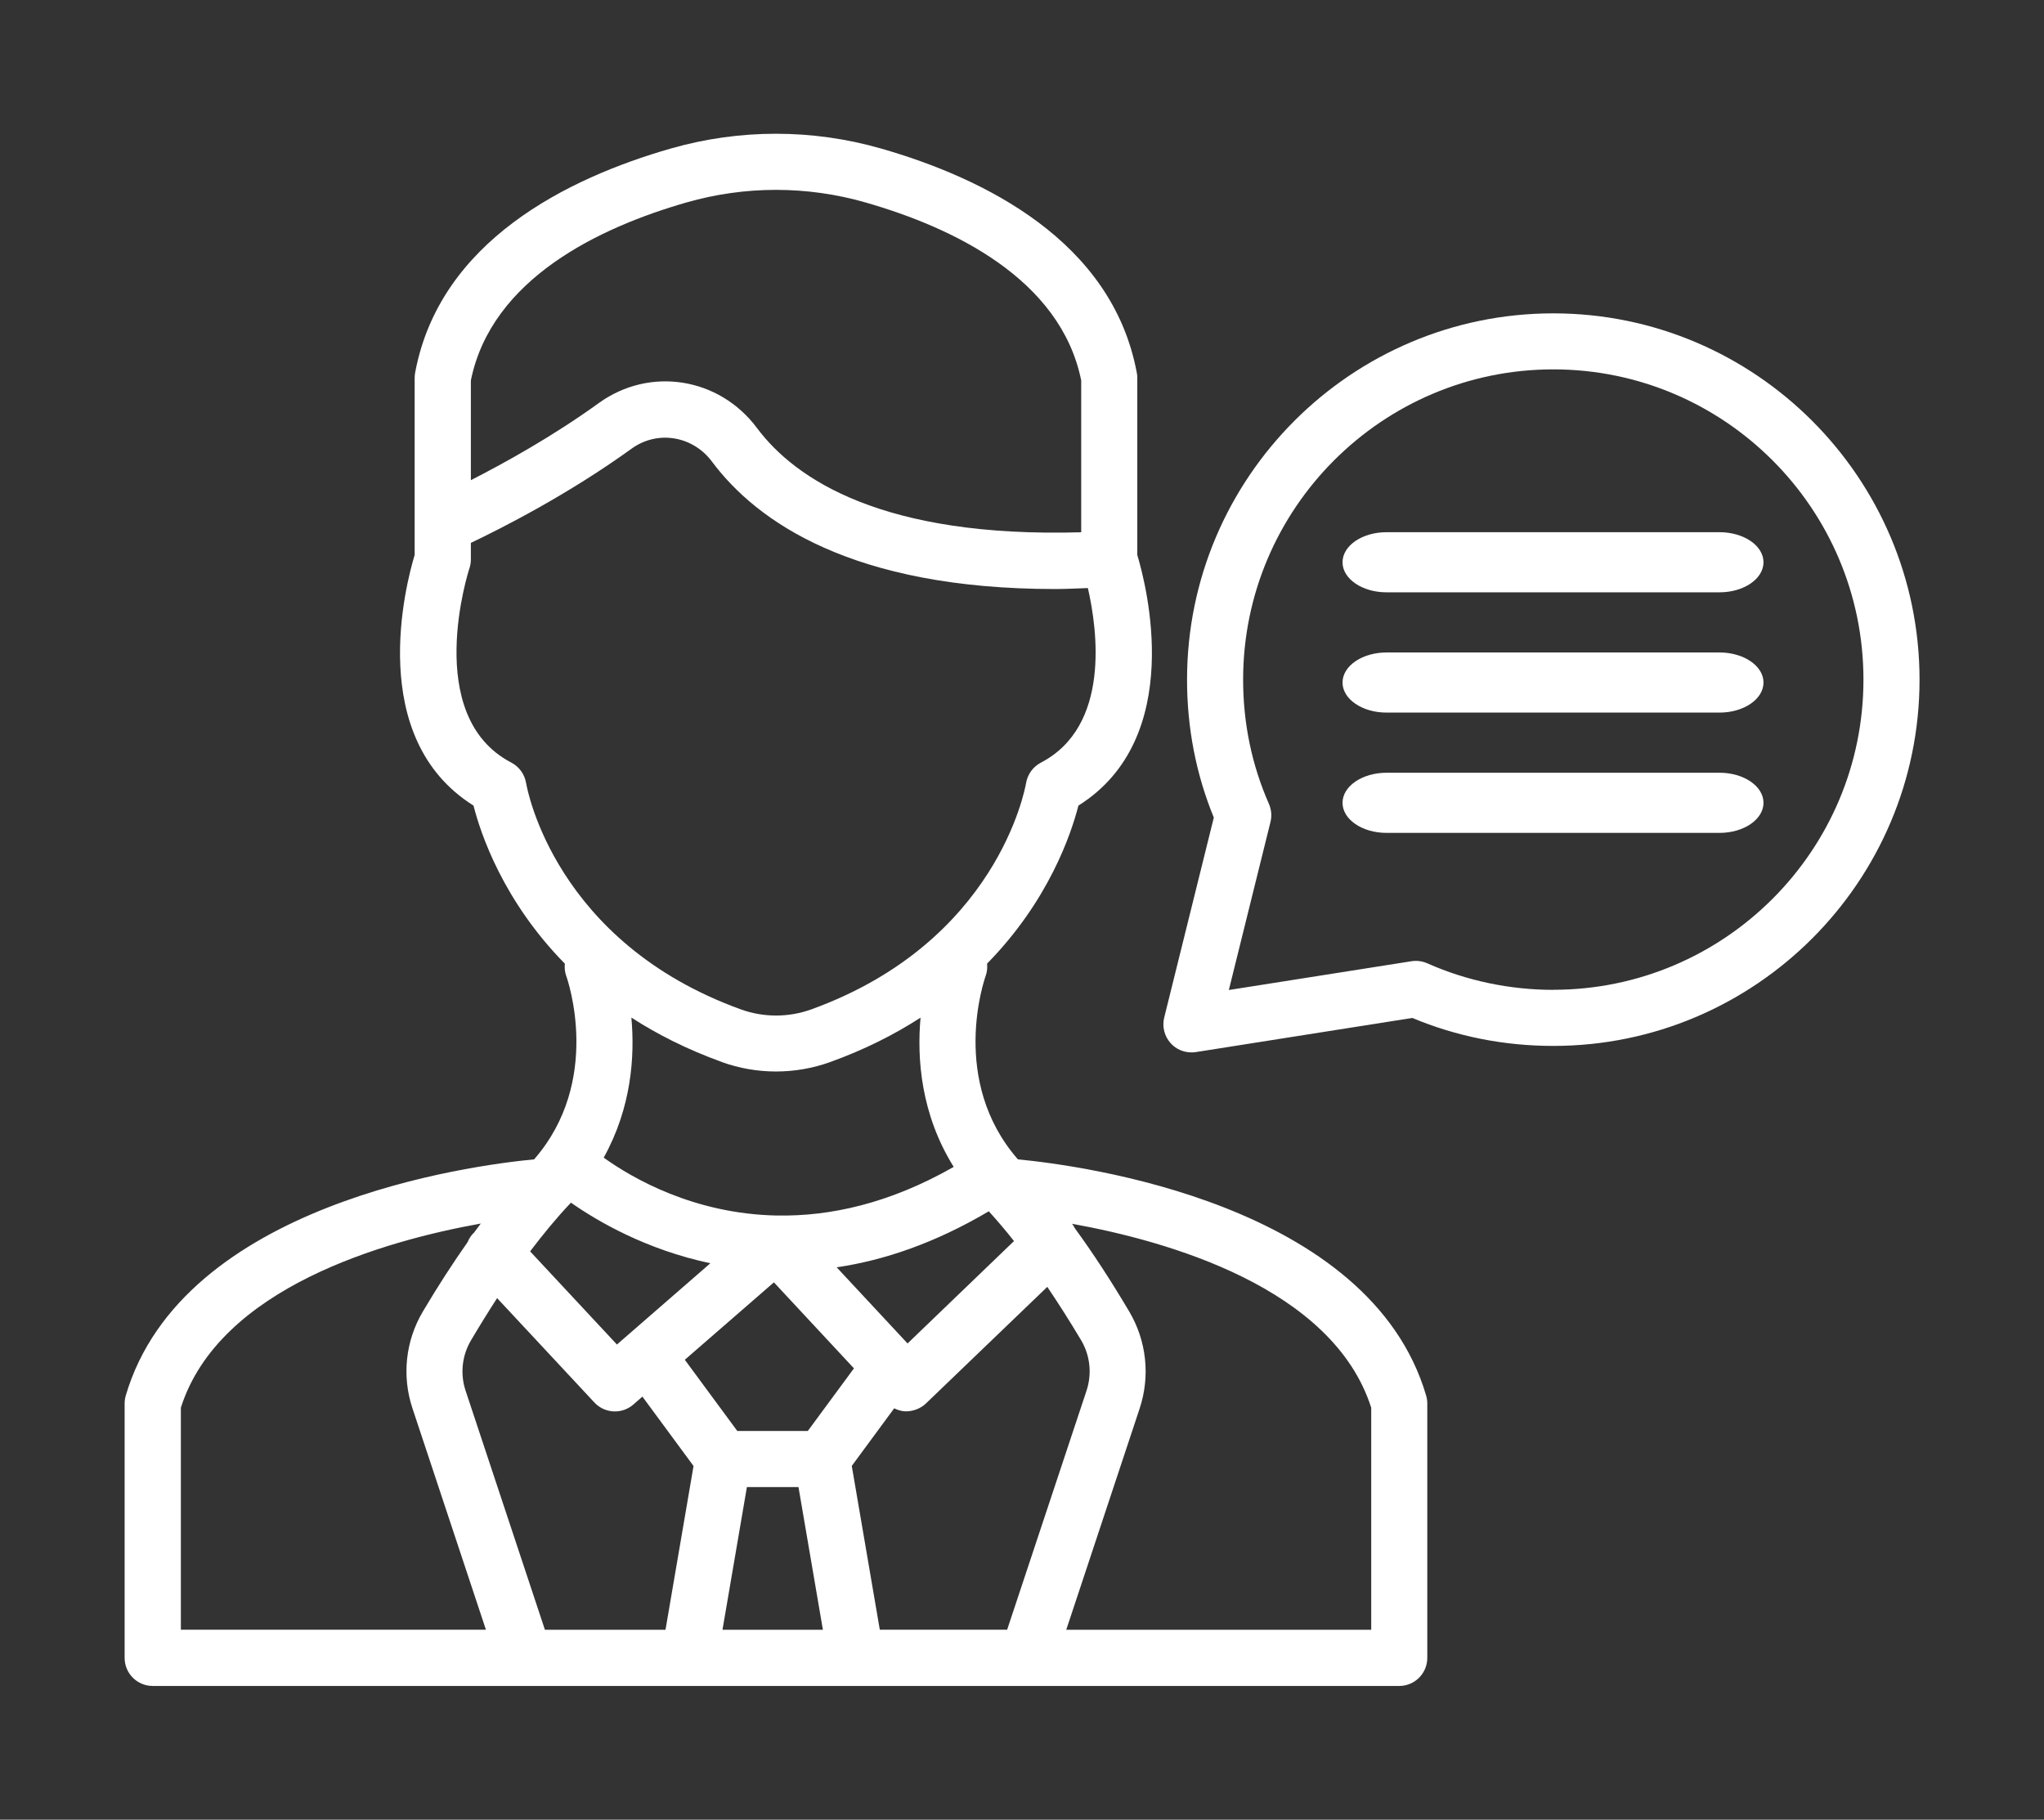
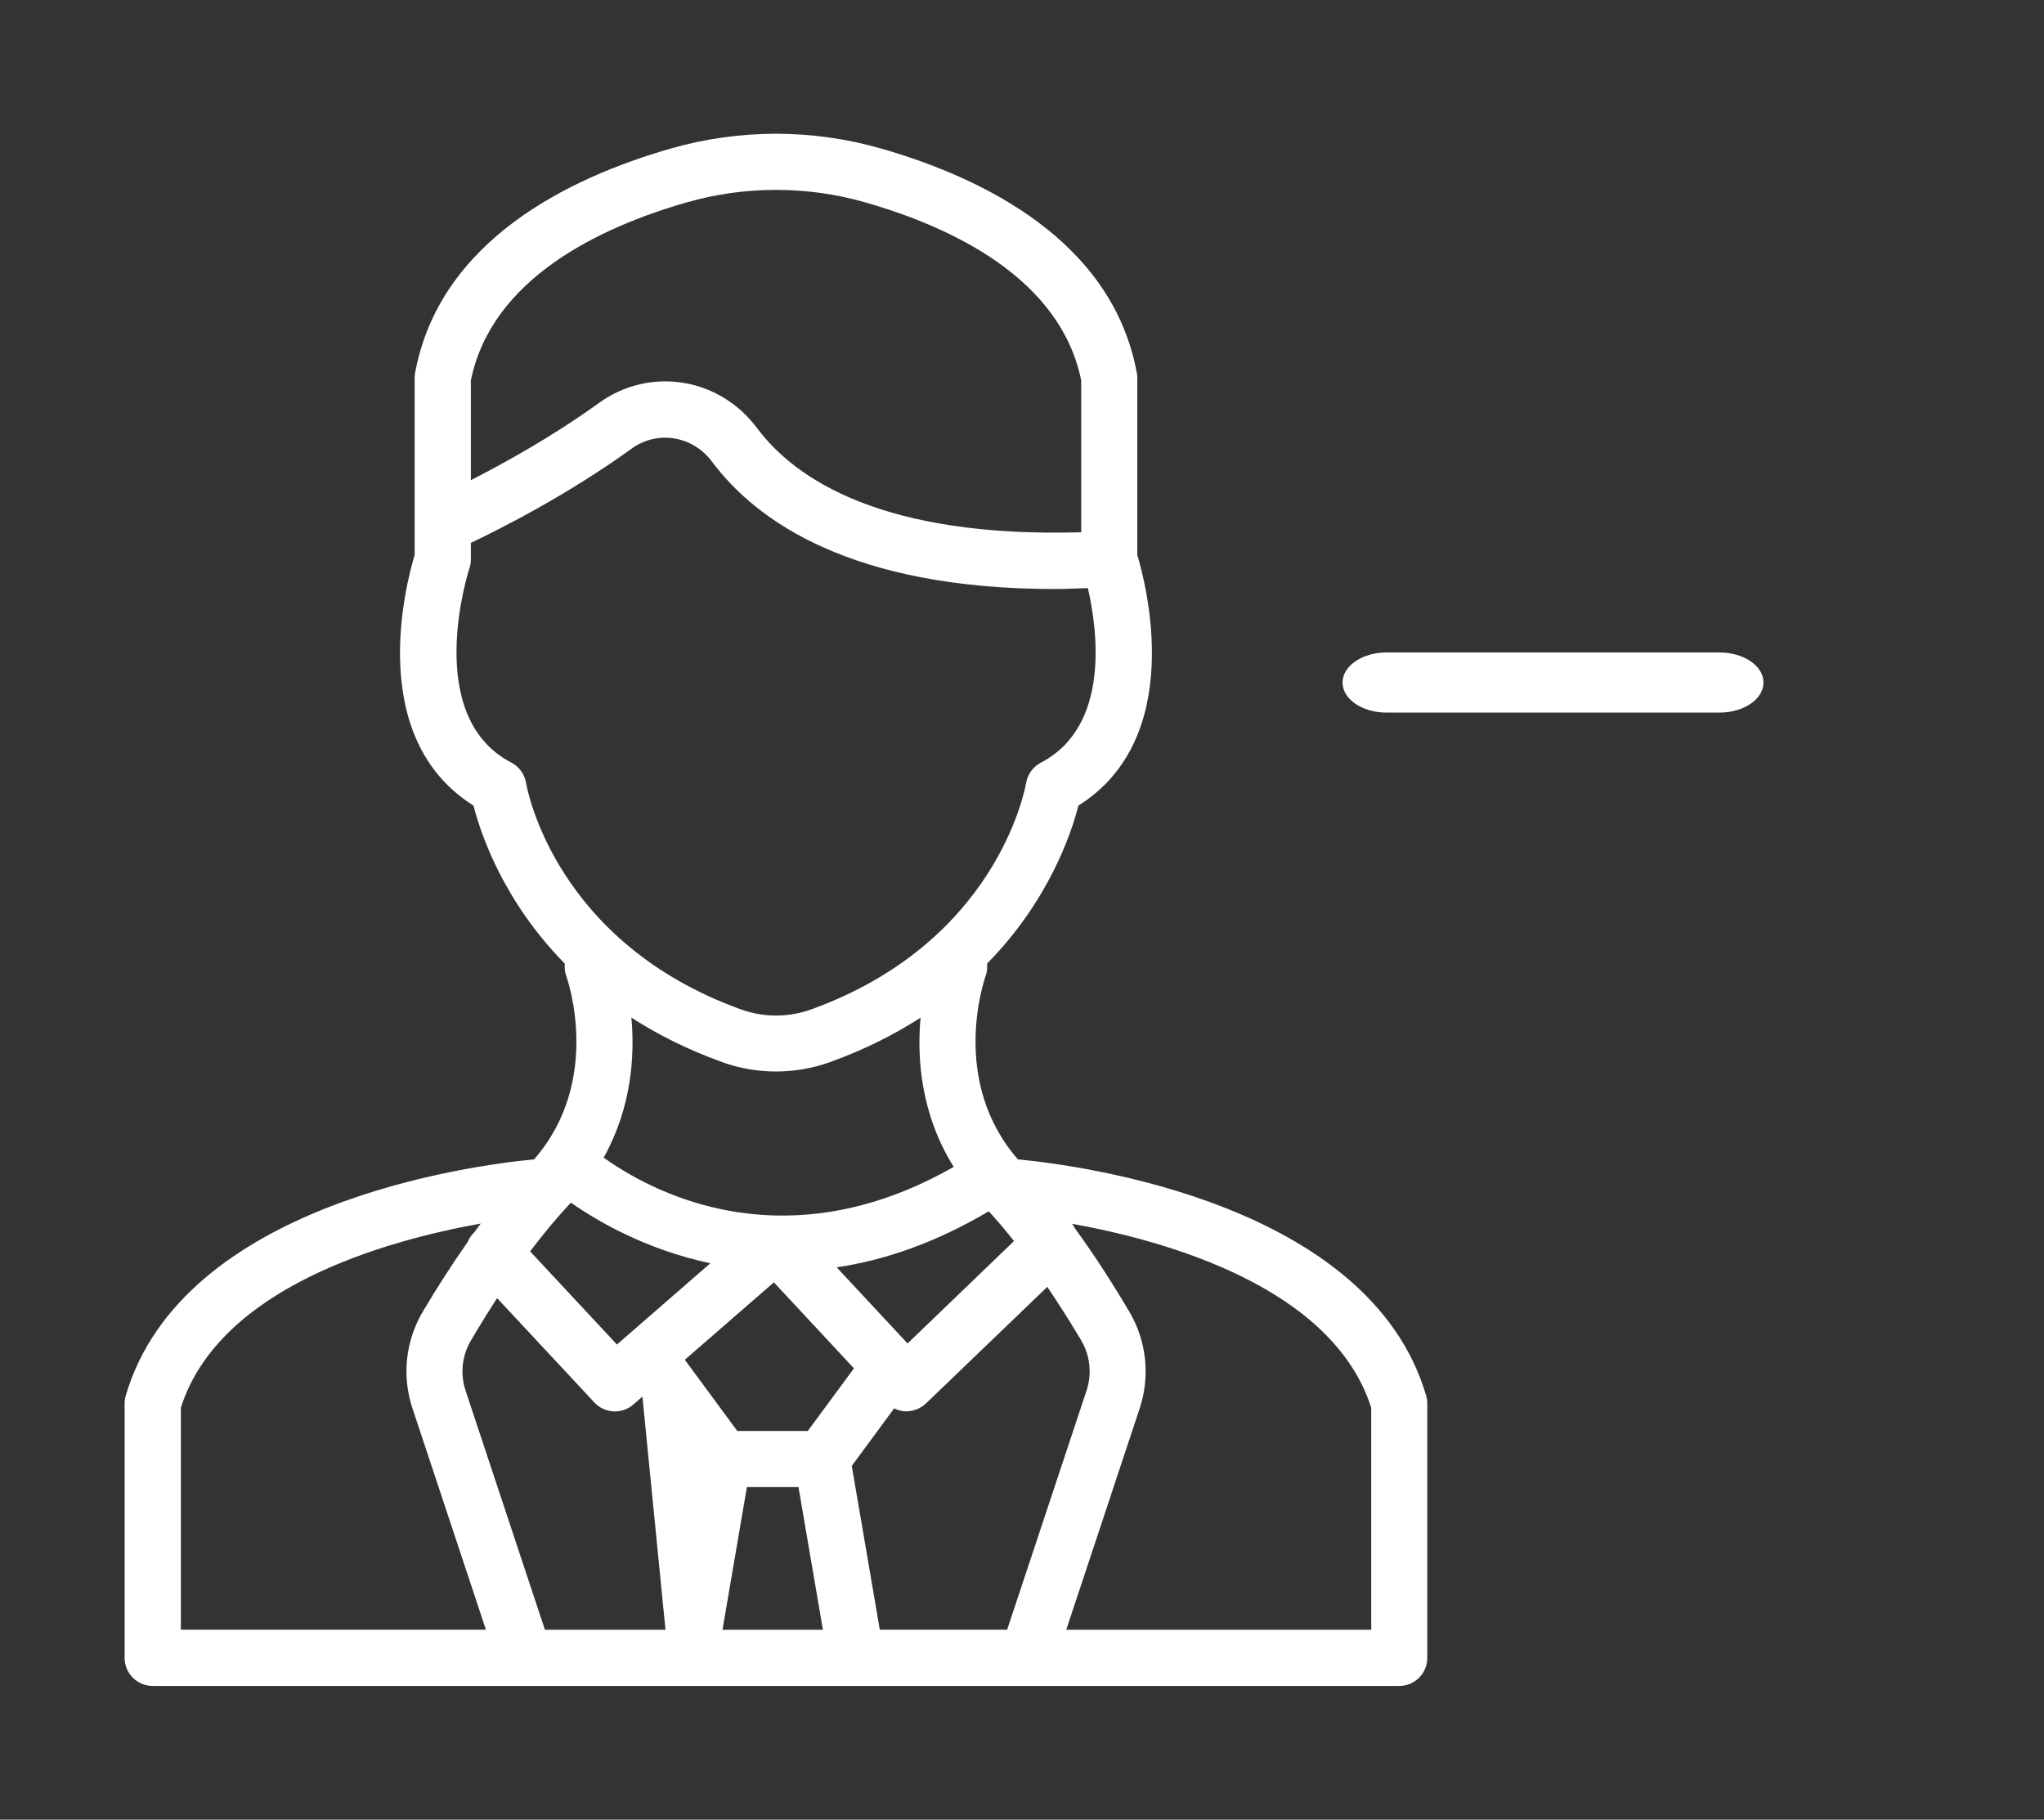
<svg xmlns="http://www.w3.org/2000/svg" fill="none" viewBox="0 0 82 73" height="73" width="82">
  <rect x="0" y="0" width="82" height="73" fill="#333333" stroke="none" />
-   <path fill="white" d="M40.833 46.507C38.088 43.359 39.482 39.318 39.545 39.143C39.602 38.98 39.614 38.817 39.599 38.657C42.069 36.142 42.974 33.452 43.263 32.318C47.591 29.601 45.98 23.44 45.625 22.264V15.15C45.625 15.08 45.619 15.011 45.603 14.942C44.614 9.667 39.479 7.146 35.344 5.958C32.585 5.168 29.672 5.168 26.912 5.958C22.778 7.143 17.645 9.667 16.656 14.942C16.644 15.011 16.635 15.08 16.635 15.15V21.064V22.264C16.279 23.44 14.668 29.601 18.996 32.318C19.285 33.455 20.19 36.145 22.66 38.66C22.645 38.82 22.657 38.986 22.714 39.146C22.778 39.321 24.171 43.362 21.427 46.51C18.893 46.751 7.31 48.274 5.045 55.988C5.015 56.091 5 56.197 5 56.305V66.51C5 67.131 5.504 67.635 6.125 67.635H56.134C56.756 67.635 57.259 67.131 57.259 66.51V56.305C57.259 56.197 57.244 56.091 57.214 55.988C54.949 48.271 43.366 46.751 40.833 46.51V46.507ZM35.296 65.382L34.171 58.808L35.872 56.498C36.017 56.567 36.17 56.616 36.333 56.619C36.62 56.622 36.927 56.513 37.144 56.305L42.015 51.625C42.455 52.279 42.901 52.976 43.372 53.766C43.734 54.378 43.812 55.114 43.589 55.789L40.404 65.379H35.296V65.382ZM21.861 65.382L18.679 55.792C18.453 55.117 18.535 54.378 18.896 53.769C19.255 53.163 19.602 52.602 19.943 52.077L23.845 56.263C24.065 56.501 24.367 56.622 24.668 56.622C24.931 56.622 25.193 56.531 25.407 56.347L25.772 56.028L27.823 58.811L26.698 65.382H21.858H21.861ZM39.666 48.591C40.006 48.965 40.347 49.366 40.679 49.788L36.409 53.895L33.565 50.841C35.453 50.563 37.506 49.873 39.666 48.594V48.591ZM29.961 59.656H32.033L33.013 65.382H28.984L29.964 59.656H29.961ZM32.41 57.406H29.578L27.473 54.55L31.047 51.444L34.258 54.894L32.407 57.406H32.41ZM24.75 53.938L21.267 50.201C21.797 49.502 22.328 48.856 22.877 48.277C22.886 48.268 22.892 48.256 22.904 48.247C23.978 48.998 25.923 50.132 28.498 50.678L24.75 53.938ZM27.536 8.123C29.889 7.448 32.377 7.448 34.726 8.123C38.224 9.127 42.546 11.181 43.375 15.261V21.353C35.431 21.582 31.909 19.236 30.365 17.167C28.848 15.135 26.062 14.697 24.023 16.169C22.162 17.514 20.208 18.591 18.89 19.263V15.261C19.72 11.181 24.041 9.127 27.536 8.123ZM21.104 31.41C21.047 31.061 20.826 30.756 20.513 30.593C16.912 28.72 18.812 22.855 18.833 22.797C18.872 22.683 18.89 22.562 18.89 22.442V21.778C20.109 21.199 22.778 19.848 25.341 17.997C26.372 17.252 27.787 17.478 28.562 18.518C30.347 20.91 34.174 23.63 42.331 23.63C42.751 23.63 43.203 23.606 43.643 23.591C44.026 25.261 44.56 29.137 41.755 30.596C41.442 30.759 41.225 31.064 41.164 31.41C41.119 31.67 39.994 37.798 32.545 40.494C31.635 40.822 30.634 40.822 29.723 40.494C22.274 37.801 21.149 31.67 21.107 31.416L21.104 31.41ZM28.954 42.605C29.656 42.858 30.395 42.985 31.131 42.985C31.867 42.985 32.609 42.858 33.308 42.605C34.696 42.104 35.893 41.495 36.93 40.825C36.782 42.466 36.942 44.698 38.26 46.812C35.658 48.298 33.272 48.796 31.212 48.763C31.191 48.763 31.167 48.763 31.146 48.763C27.835 48.693 25.374 47.27 24.219 46.441C25.335 44.435 25.471 42.37 25.329 40.822C26.366 41.492 27.564 42.101 28.954 42.602V42.605ZM7.256 56.471C8.794 51.646 15.449 49.773 19.288 49.085C19.201 49.203 19.113 49.318 19.026 49.438C18.905 49.55 18.818 49.686 18.761 49.827C18.17 50.669 17.578 51.579 16.963 52.617C16.267 53.79 16.116 55.204 16.547 56.498L19.494 65.379H7.256V56.468V56.471ZM55.01 65.382H42.775L45.721 56.501C46.149 55.204 45.998 53.793 45.305 52.62C44.56 51.362 43.842 50.262 43.128 49.285C43.088 49.224 43.064 49.158 43.013 49.103C43.007 49.097 43.001 49.094 42.995 49.092C46.837 49.782 53.471 51.655 55.01 56.474V65.385V65.382Z" />
-   <path fill="white" d="M62.314 12.571C54.214 12.571 47.621 19.164 47.621 27.267C47.621 29.194 47.98 31.055 48.695 32.798L46.705 40.822C46.614 41.187 46.714 41.576 46.967 41.854C47.181 42.089 47.483 42.219 47.796 42.219C47.854 42.219 47.914 42.216 47.971 42.207L56.657 40.837C58.442 41.582 60.345 41.959 62.314 41.959C70.414 41.959 77.007 35.367 77.007 27.267C77.007 19.167 70.414 12.571 62.314 12.571ZM62.314 39.71C60.571 39.71 58.825 39.342 57.26 38.645C57.061 38.558 56.843 38.528 56.629 38.561L49.298 39.716L50.969 32.972C51.029 32.731 51.005 32.478 50.906 32.249C50.218 30.687 49.871 29.01 49.871 27.264C49.871 20.403 55.453 14.818 62.314 14.818C69.175 14.818 74.757 20.4 74.757 27.264C74.757 34.128 69.175 39.707 62.314 39.707V39.71Z" />
-   <path fill="white" d="M68.983 23.762C69.957 23.762 70.747 23.222 70.747 22.556C70.747 21.89 69.957 21.35 68.983 21.35H55.624C54.649 21.35 53.859 21.89 53.859 22.556C53.859 23.222 54.649 23.762 55.624 23.762H68.983Z" />
+   <path fill="white" d="M40.833 46.507C38.088 43.359 39.482 39.318 39.545 39.143C39.602 38.98 39.614 38.817 39.599 38.657C42.069 36.142 42.974 33.452 43.263 32.318C47.591 29.601 45.98 23.44 45.625 22.264V15.15C45.625 15.08 45.619 15.011 45.603 14.942C44.614 9.667 39.479 7.146 35.344 5.958C32.585 5.168 29.672 5.168 26.912 5.958C22.778 7.143 17.645 9.667 16.656 14.942C16.644 15.011 16.635 15.08 16.635 15.15V21.064V22.264C16.279 23.44 14.668 29.601 18.996 32.318C19.285 33.455 20.19 36.145 22.66 38.66C22.645 38.82 22.657 38.986 22.714 39.146C22.778 39.321 24.171 43.362 21.427 46.51C18.893 46.751 7.31 48.274 5.045 55.988C5.015 56.091 5 56.197 5 56.305V66.51C5 67.131 5.504 67.635 6.125 67.635H56.134C56.756 67.635 57.259 67.131 57.259 66.51V56.305C57.259 56.197 57.244 56.091 57.214 55.988C54.949 48.271 43.366 46.751 40.833 46.51V46.507ZM35.296 65.382L34.171 58.808L35.872 56.498C36.017 56.567 36.17 56.616 36.333 56.619C36.62 56.622 36.927 56.513 37.144 56.305L42.015 51.625C42.455 52.279 42.901 52.976 43.372 53.766C43.734 54.378 43.812 55.114 43.589 55.789L40.404 65.379H35.296V65.382ZM21.861 65.382L18.679 55.792C18.453 55.117 18.535 54.378 18.896 53.769C19.255 53.163 19.602 52.602 19.943 52.077L23.845 56.263C24.065 56.501 24.367 56.622 24.668 56.622C24.931 56.622 25.193 56.531 25.407 56.347L25.772 56.028L26.698 65.382H21.858H21.861ZM39.666 48.591C40.006 48.965 40.347 49.366 40.679 49.788L36.409 53.895L33.565 50.841C35.453 50.563 37.506 49.873 39.666 48.594V48.591ZM29.961 59.656H32.033L33.013 65.382H28.984L29.964 59.656H29.961ZM32.41 57.406H29.578L27.473 54.55L31.047 51.444L34.258 54.894L32.407 57.406H32.41ZM24.75 53.938L21.267 50.201C21.797 49.502 22.328 48.856 22.877 48.277C22.886 48.268 22.892 48.256 22.904 48.247C23.978 48.998 25.923 50.132 28.498 50.678L24.75 53.938ZM27.536 8.123C29.889 7.448 32.377 7.448 34.726 8.123C38.224 9.127 42.546 11.181 43.375 15.261V21.353C35.431 21.582 31.909 19.236 30.365 17.167C28.848 15.135 26.062 14.697 24.023 16.169C22.162 17.514 20.208 18.591 18.89 19.263V15.261C19.72 11.181 24.041 9.127 27.536 8.123ZM21.104 31.41C21.047 31.061 20.826 30.756 20.513 30.593C16.912 28.72 18.812 22.855 18.833 22.797C18.872 22.683 18.89 22.562 18.89 22.442V21.778C20.109 21.199 22.778 19.848 25.341 17.997C26.372 17.252 27.787 17.478 28.562 18.518C30.347 20.91 34.174 23.63 42.331 23.63C42.751 23.63 43.203 23.606 43.643 23.591C44.026 25.261 44.56 29.137 41.755 30.596C41.442 30.759 41.225 31.064 41.164 31.41C41.119 31.67 39.994 37.798 32.545 40.494C31.635 40.822 30.634 40.822 29.723 40.494C22.274 37.801 21.149 31.67 21.107 31.416L21.104 31.41ZM28.954 42.605C29.656 42.858 30.395 42.985 31.131 42.985C31.867 42.985 32.609 42.858 33.308 42.605C34.696 42.104 35.893 41.495 36.93 40.825C36.782 42.466 36.942 44.698 38.26 46.812C35.658 48.298 33.272 48.796 31.212 48.763C31.191 48.763 31.167 48.763 31.146 48.763C27.835 48.693 25.374 47.27 24.219 46.441C25.335 44.435 25.471 42.37 25.329 40.822C26.366 41.492 27.564 42.101 28.954 42.602V42.605ZM7.256 56.471C8.794 51.646 15.449 49.773 19.288 49.085C19.201 49.203 19.113 49.318 19.026 49.438C18.905 49.55 18.818 49.686 18.761 49.827C18.17 50.669 17.578 51.579 16.963 52.617C16.267 53.79 16.116 55.204 16.547 56.498L19.494 65.379H7.256V56.468V56.471ZM55.01 65.382H42.775L45.721 56.501C46.149 55.204 45.998 53.793 45.305 52.62C44.56 51.362 43.842 50.262 43.128 49.285C43.088 49.224 43.064 49.158 43.013 49.103C43.007 49.097 43.001 49.094 42.995 49.092C46.837 49.782 53.471 51.655 55.01 56.474V65.385V65.382Z" />
  <path fill="white" d="M68.983 28.587C69.957 28.587 70.747 28.047 70.747 27.381C70.747 26.715 69.957 26.175 68.983 26.175H55.624C54.649 26.175 53.859 26.715 53.859 27.381C53.859 28.047 54.649 28.587 55.624 28.587H68.983Z" />
-   <path fill="white" d="M68.983 33.413C69.957 33.413 70.747 32.873 70.747 32.206C70.747 31.54 69.957 31 68.983 31H55.624C54.649 31 53.859 31.54 53.859 32.206C53.859 32.873 54.649 33.413 55.624 33.413H68.983Z" />
</svg>